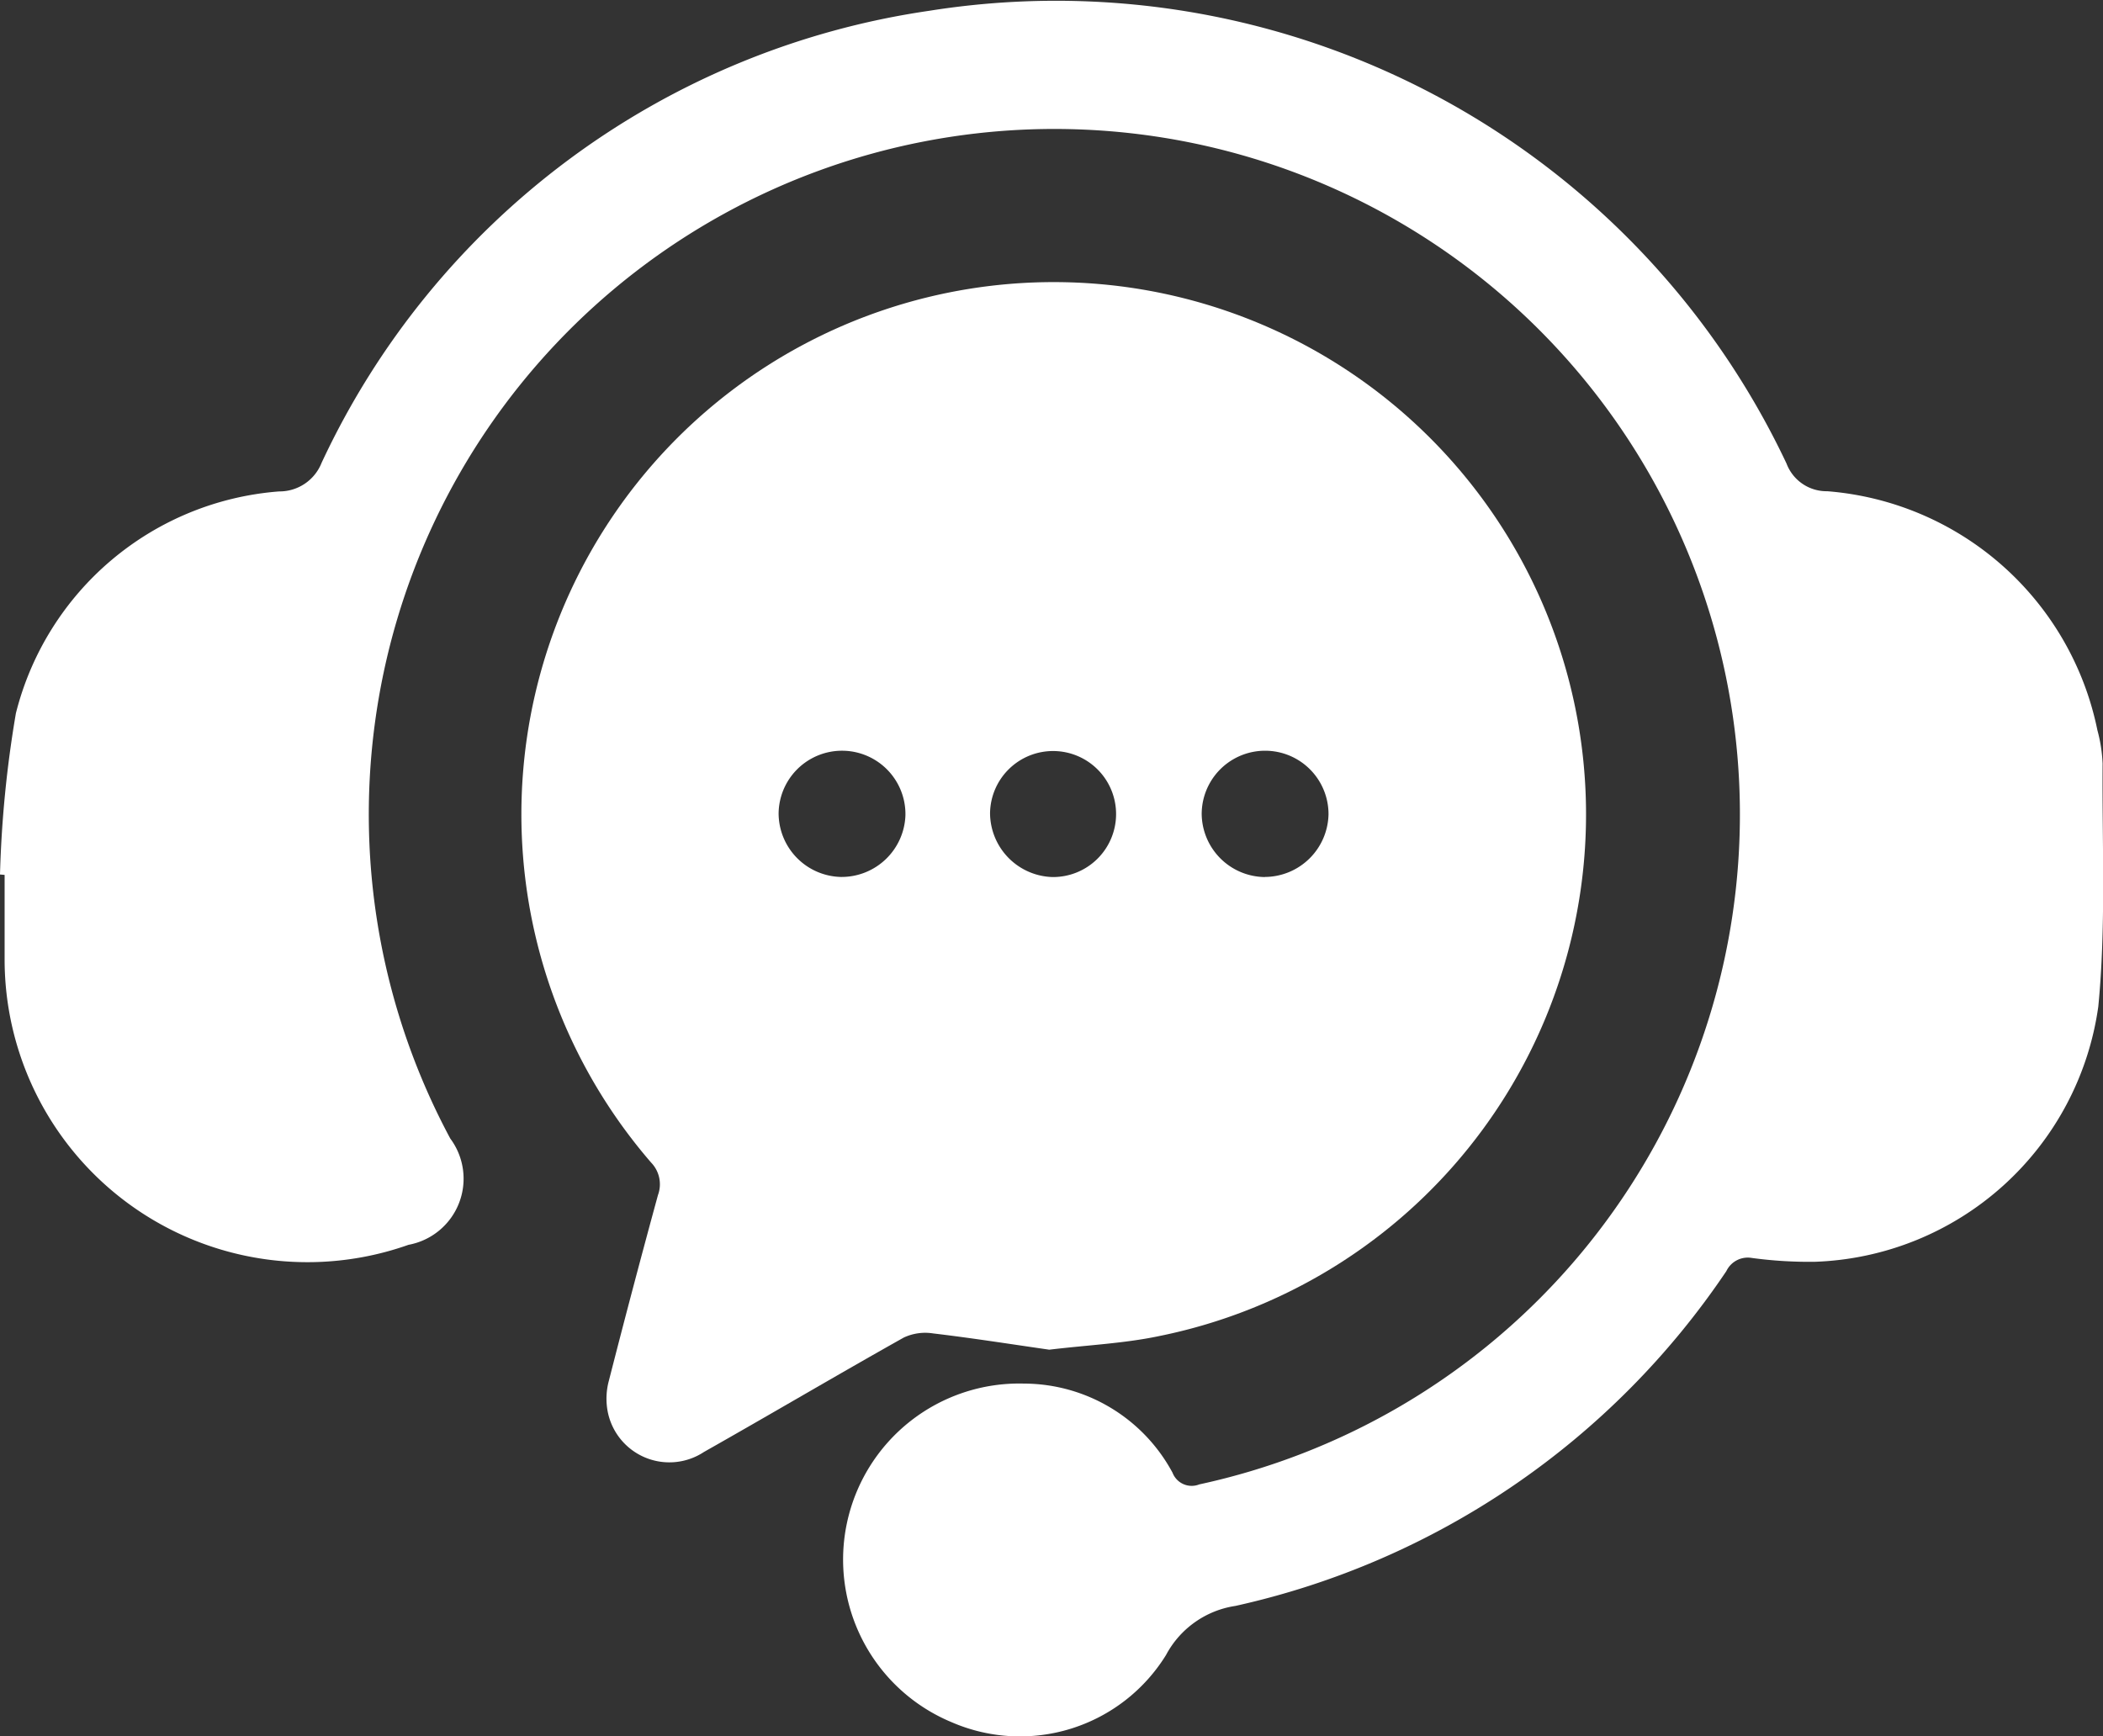
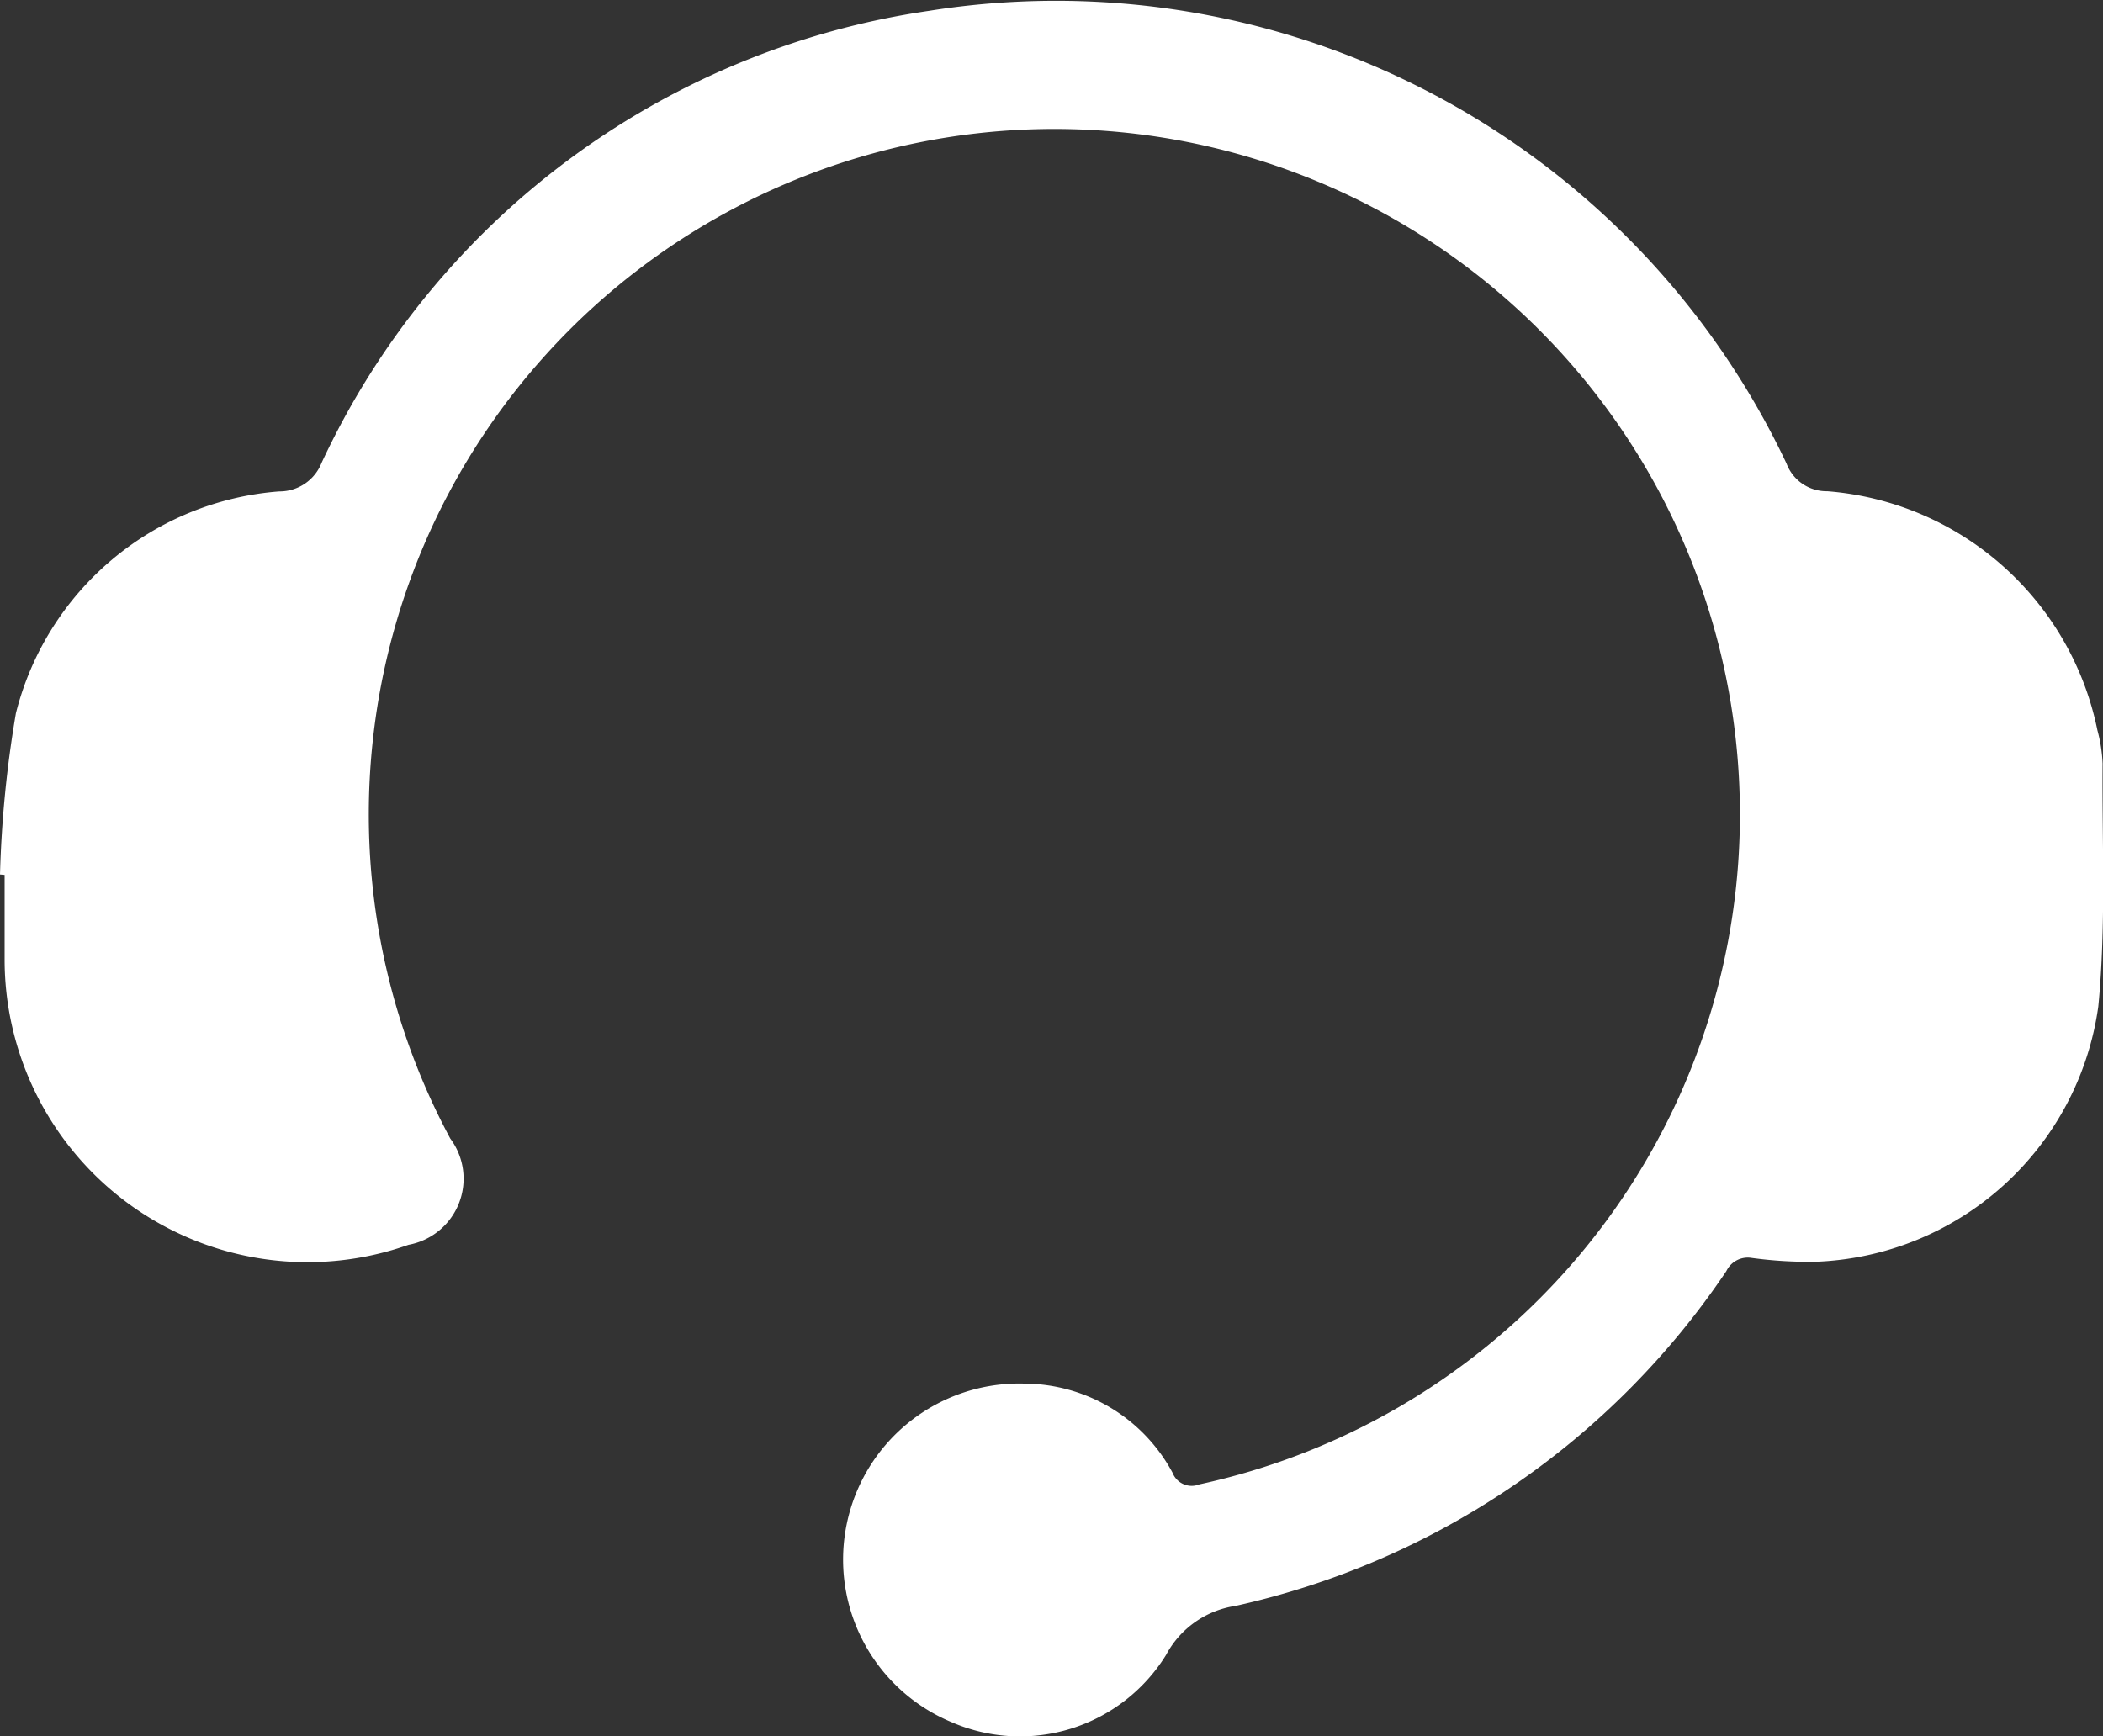
<svg xmlns="http://www.w3.org/2000/svg" id="Group_4174" data-name="Group 4174" width="21.424" height="17.688" viewBox="0 0 21.424 17.688">
  <rect x="0" y="0" width="21.424" height="17.688" fill="#333333" stroke="none" />
  <defs>
    <clipPath id="clip-path">
      <rect id="Rectangle_1234" data-name="Rectangle 1234" width="21.424" height="17.688" fill="none" />
    </clipPath>
  </defs>
  <g id="Group_4173" data-name="Group 4173" transform="translate(0 0)" clip-path="url(#clip-path)">
    <path id="Path_6489" data-name="Path 6489" d="M0,8.91A11.566,11.566,0,0,1,.162,7.267,3,3,0,0,1,2.844,5.007a.461.461,0,0,0,.432-.291A8.117,8.117,0,0,1,9.466.11,8.23,8.23,0,0,1,18.2,4.723a.436.436,0,0,0,.415.282A3.053,3.053,0,0,1,21.367,7.44a1.54,1.54,0,0,1,.053.34c-.006.826.036,1.657-.044,2.476a3.021,3.021,0,0,1-2.886,2.6,4.349,4.349,0,0,1-.643-.039.242.242,0,0,0-.26.134,8.152,8.152,0,0,1-5,3.411.963.963,0,0,0-.708.5,1.749,1.749,0,0,1-2.187.684,1.794,1.794,0,0,1,.738-3.449,1.723,1.723,0,0,1,1.515.908.209.209,0,0,0,.273.119A6.984,6.984,0,1,0,4.587,11.6a.685.685,0,0,1-.425,1.083A3.085,3.085,0,0,1,.047,9.777V8.914L0,8.91" transform="translate(0 0)" fill="#fff" />
-     <path id="Path_6490" data-name="Path 6490" d="M19.424,18.448c-.377-.054-.78-.118-1.185-.166a.516.516,0,0,0-.3.042c-.682.383-1.355.781-2.036,1.166a.64.64,0,0,1-.98-.411.7.7,0,0,1,.012-.316q.242-.947.5-1.891a.318.318,0,0,0-.07-.331,5.423,5.423,0,1,1,5.175,1.768c-.356.075-.724.091-1.122.139M17.3,13.631a.651.651,0,0,0,.656-.63.646.646,0,0,0-1.292-.02.65.65,0,0,0,.635.65m4.318,0a.652.652,0,0,0,.649-.637.646.646,0,0,0-1.292-.006.65.65,0,0,0,.643.644m-2.165,0a.642.642,0,1,0-.634-.652.655.655,0,0,0,.634.652" transform="translate(-8.732 -4.696)" fill="#fff" />
  </g>
</svg>